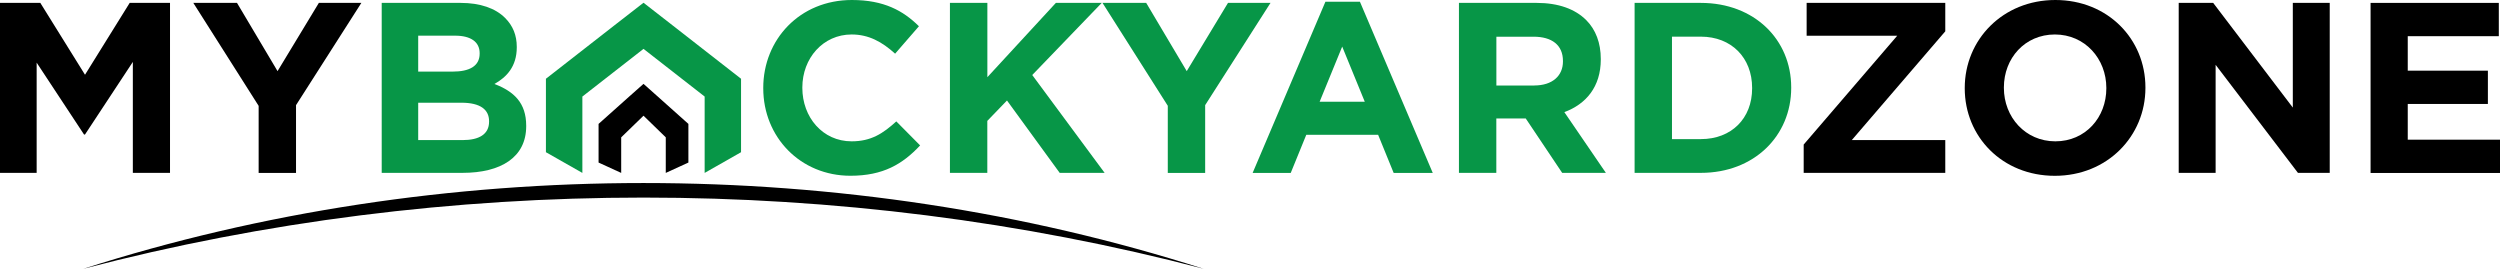
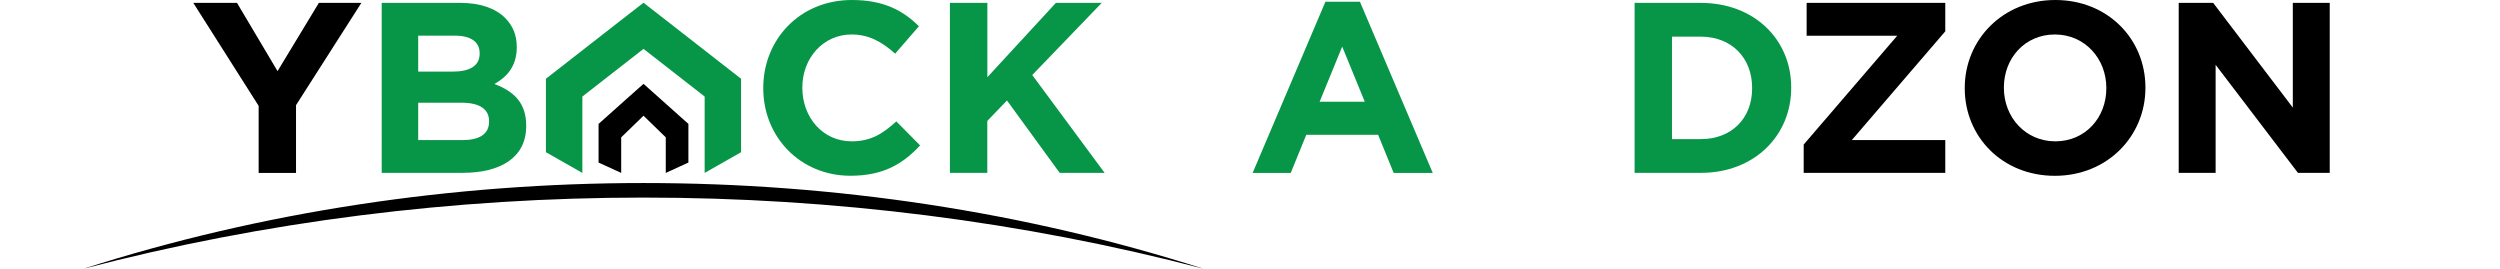
<svg xmlns="http://www.w3.org/2000/svg" viewBox="0 0 482.9 51.92" data-name="Layer 1" id="Layer_1">
  <defs>
    <style>
      .cls-1 {
        fill: #079647;
      }

      .cls-2 {
        fill-rule: evenodd;
      }
    </style>
  </defs>
  <g>
-     <path d="M0,.56h7.79l8.63,13.88L25.05.56h7.79v32.83h-7.18V11.96l-9.24,14.02h-.19L7.08,12.1v21.29H0V.56Z" />
    <path d="M49.96,20.45L37.34.56h8.44l7.83,13.18L61.59.56h8.21l-12.62,19.75v13.09h-7.22v-12.95Z" />
    <path d="M73.75.56h15.24c3.75,0,6.71,1.03,8.58,2.91,1.5,1.5,2.25,3.33,2.25,5.58v.09c0,3.71-1.97,5.77-4.32,7.08,3.8,1.45,6.14,3.66,6.14,8.07v.09c0,6-4.88,9.01-12.29,9.01h-15.62V.56ZM92.65,10.27c0-2.16-1.69-3.38-4.74-3.38h-7.13v6.94h6.66c3.19,0,5.21-1.03,5.21-3.47v-.09ZM89.13,19.84h-8.35v7.22h8.58c3.19,0,5.11-1.13,5.11-3.56v-.09c0-2.21-1.64-3.57-5.35-3.57Z" class="cls-1" />
    <path d="M147.43,17.07v-.09c0-9.33,7.04-16.98,17.12-16.98,6.19,0,9.9,2.06,12.95,5.07l-4.6,5.3c-2.53-2.3-5.11-3.71-8.4-3.71-5.53,0-9.52,4.6-9.52,10.23v.09c0,5.63,3.89,10.32,9.52,10.32,3.75,0,6.05-1.5,8.63-3.85l4.6,4.64c-3.38,3.61-7.13,5.86-13.46,5.86-9.66,0-16.84-7.46-16.84-16.89Z" class="cls-1" />
    <path d="M183.5.56h7.22v14.35l13.23-14.35h8.86l-13.42,13.93,13.98,18.9h-8.68l-10.18-13.98-3.8,3.94v10.04h-7.22V.56Z" class="cls-1" />
-     <path d="M225.58,20.45L212.96.56h8.44l7.83,13.18,7.97-13.18h8.21l-12.62,19.75v13.09h-7.22v-12.95Z" class="cls-1" />
    <path d="M256.02.33h6.66l14.07,33.07h-7.55l-3-7.36h-13.88l-3,7.36h-7.36L256.02.33ZM263.62,19.65l-4.36-10.65-4.36,10.65h8.72Z" class="cls-1" />
-     <path d="M281.82.56h15.01c4.17,0,7.41,1.17,9.57,3.33,1.83,1.83,2.81,4.41,2.81,7.5v.09c0,5.3-2.86,8.63-7.04,10.18l8.02,11.73h-8.44l-7.04-10.51h-5.68v10.51h-7.22V.56ZM296.36,16.51c3.52,0,5.54-1.88,5.54-4.64v-.09c0-3.1-2.16-4.69-5.68-4.69h-7.18v9.43h7.32Z" class="cls-1" />
    <path d="M315.74.56h12.8c10.32,0,17.45,7.08,17.45,16.32v.09c0,9.24-7.13,16.42-17.45,16.42h-12.8V.56ZM322.96,7.08v19.79h5.58c5.91,0,9.9-3.99,9.9-9.8v-.09c0-5.82-3.99-9.9-9.9-9.9h-5.58Z" class="cls-1" />
    <path d="M348.41,27.91l18.06-21.01h-17.5V.56h26.78v5.49l-18.06,21.01h18.06v6.33h-27.35v-5.49Z" />
    <path d="M379.51,17.07v-.09c0-9.33,7.36-16.98,17.5-16.98s17.4,7.55,17.4,16.89v.09c0,9.33-7.36,16.98-17.5,16.98s-17.4-7.55-17.4-16.89ZM406.86,17.07v-.09c0-5.63-4.13-10.32-9.94-10.32s-9.85,4.6-9.85,10.23v.09c0,5.63,4.13,10.32,9.94,10.32s9.85-4.6,9.85-10.23Z" />
    <path d="M420.84.56h6.66l15.38,20.22V.56h7.13v32.83h-6.14l-15.9-20.87v20.87h-7.13V.56Z" />
-     <path d="M457.9.56h24.77v6.43h-17.59v6.66h15.48v6.43h-15.48v6.9h17.82v6.43h-25V.56Z" />
  </g>
  <path d="M232.49,51.92c-68.97-22.09-147.42-22.09-216.39,0,69.95-18.34,146.44-18.34,216.39,0h0Z" class="cls-2" />
  <polygon points="143.14 15.21 143.14 29.4 136.11 33.4 136.11 18.65 124.3 9.44 112.49 18.65 112.49 33.4 105.45 29.4 105.45 15.21 105.58 15.11 118.57 4.98 124.3 .53 130.02 4.98 143.01 15.11 143.14 15.21" class="cls-1" />
  <polygon points="132.97 23.93 132.97 31.4 128.6 33.4 128.6 26.53 124.3 22.35 119.99 26.53 119.99 33.4 115.62 31.4 115.62 23.93 115.68 23.88 121.66 18.54 124.3 16.2 126.93 18.54 132.91 23.88 132.97 23.93" />
</svg>